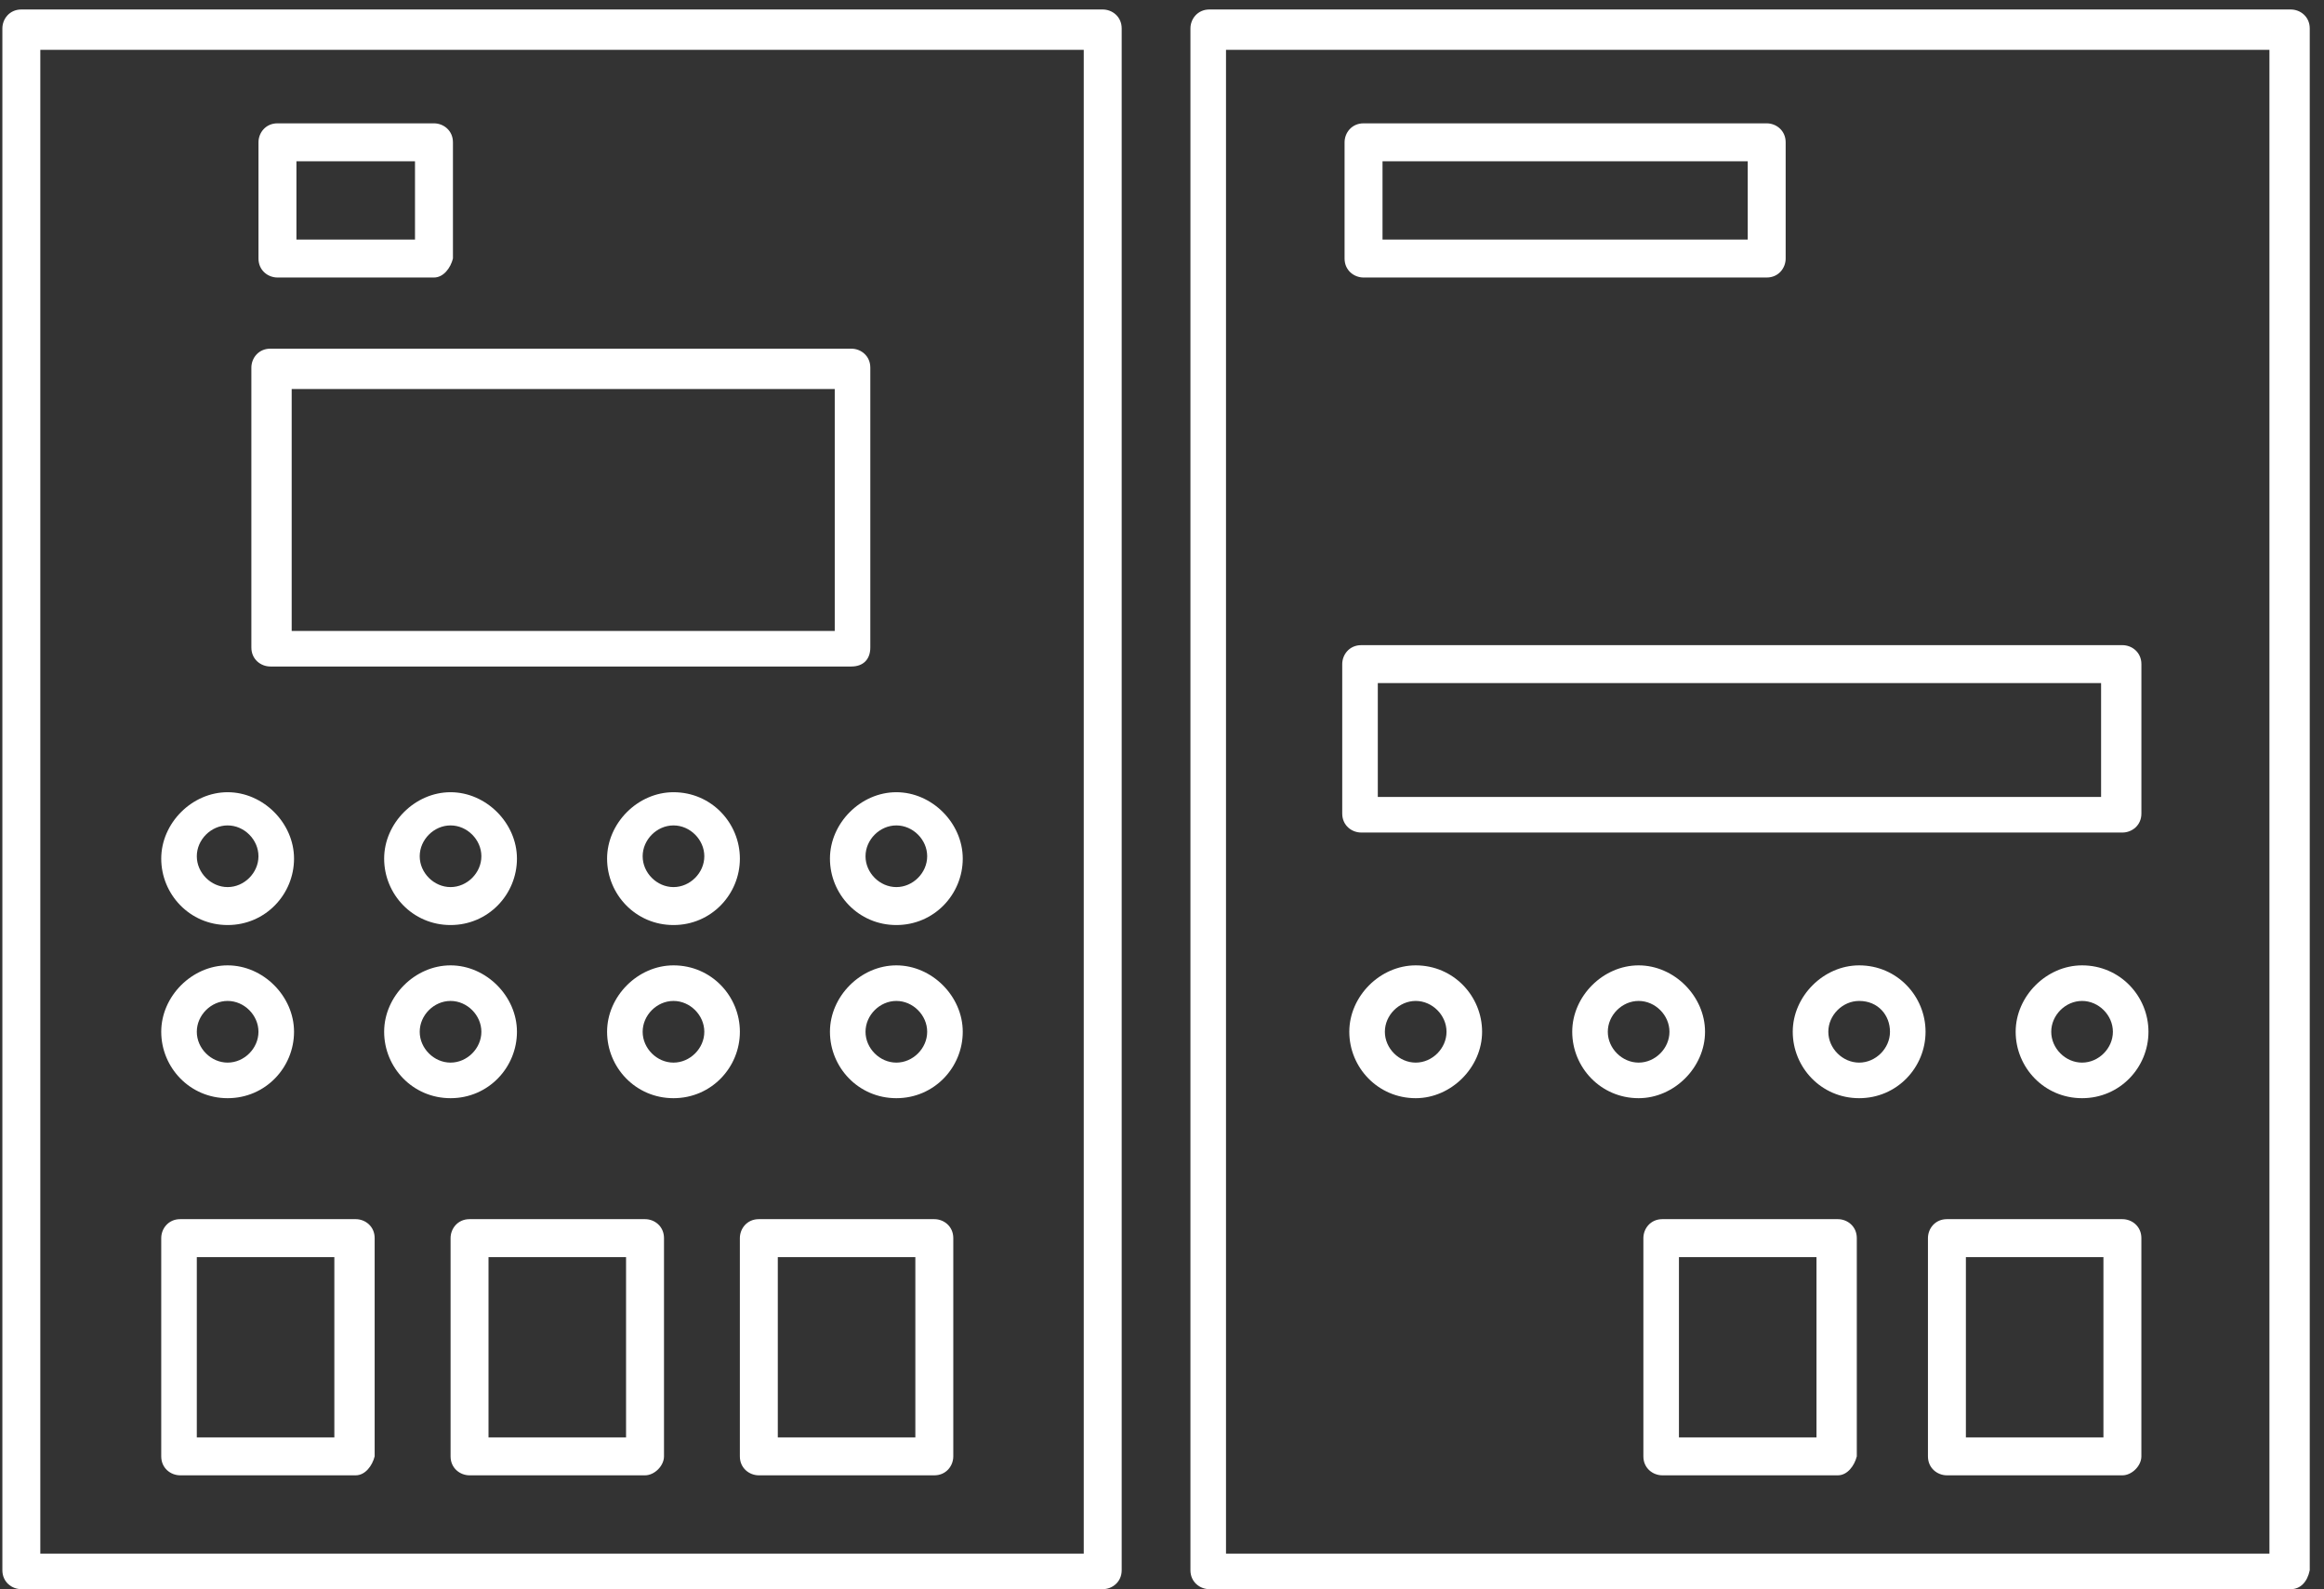
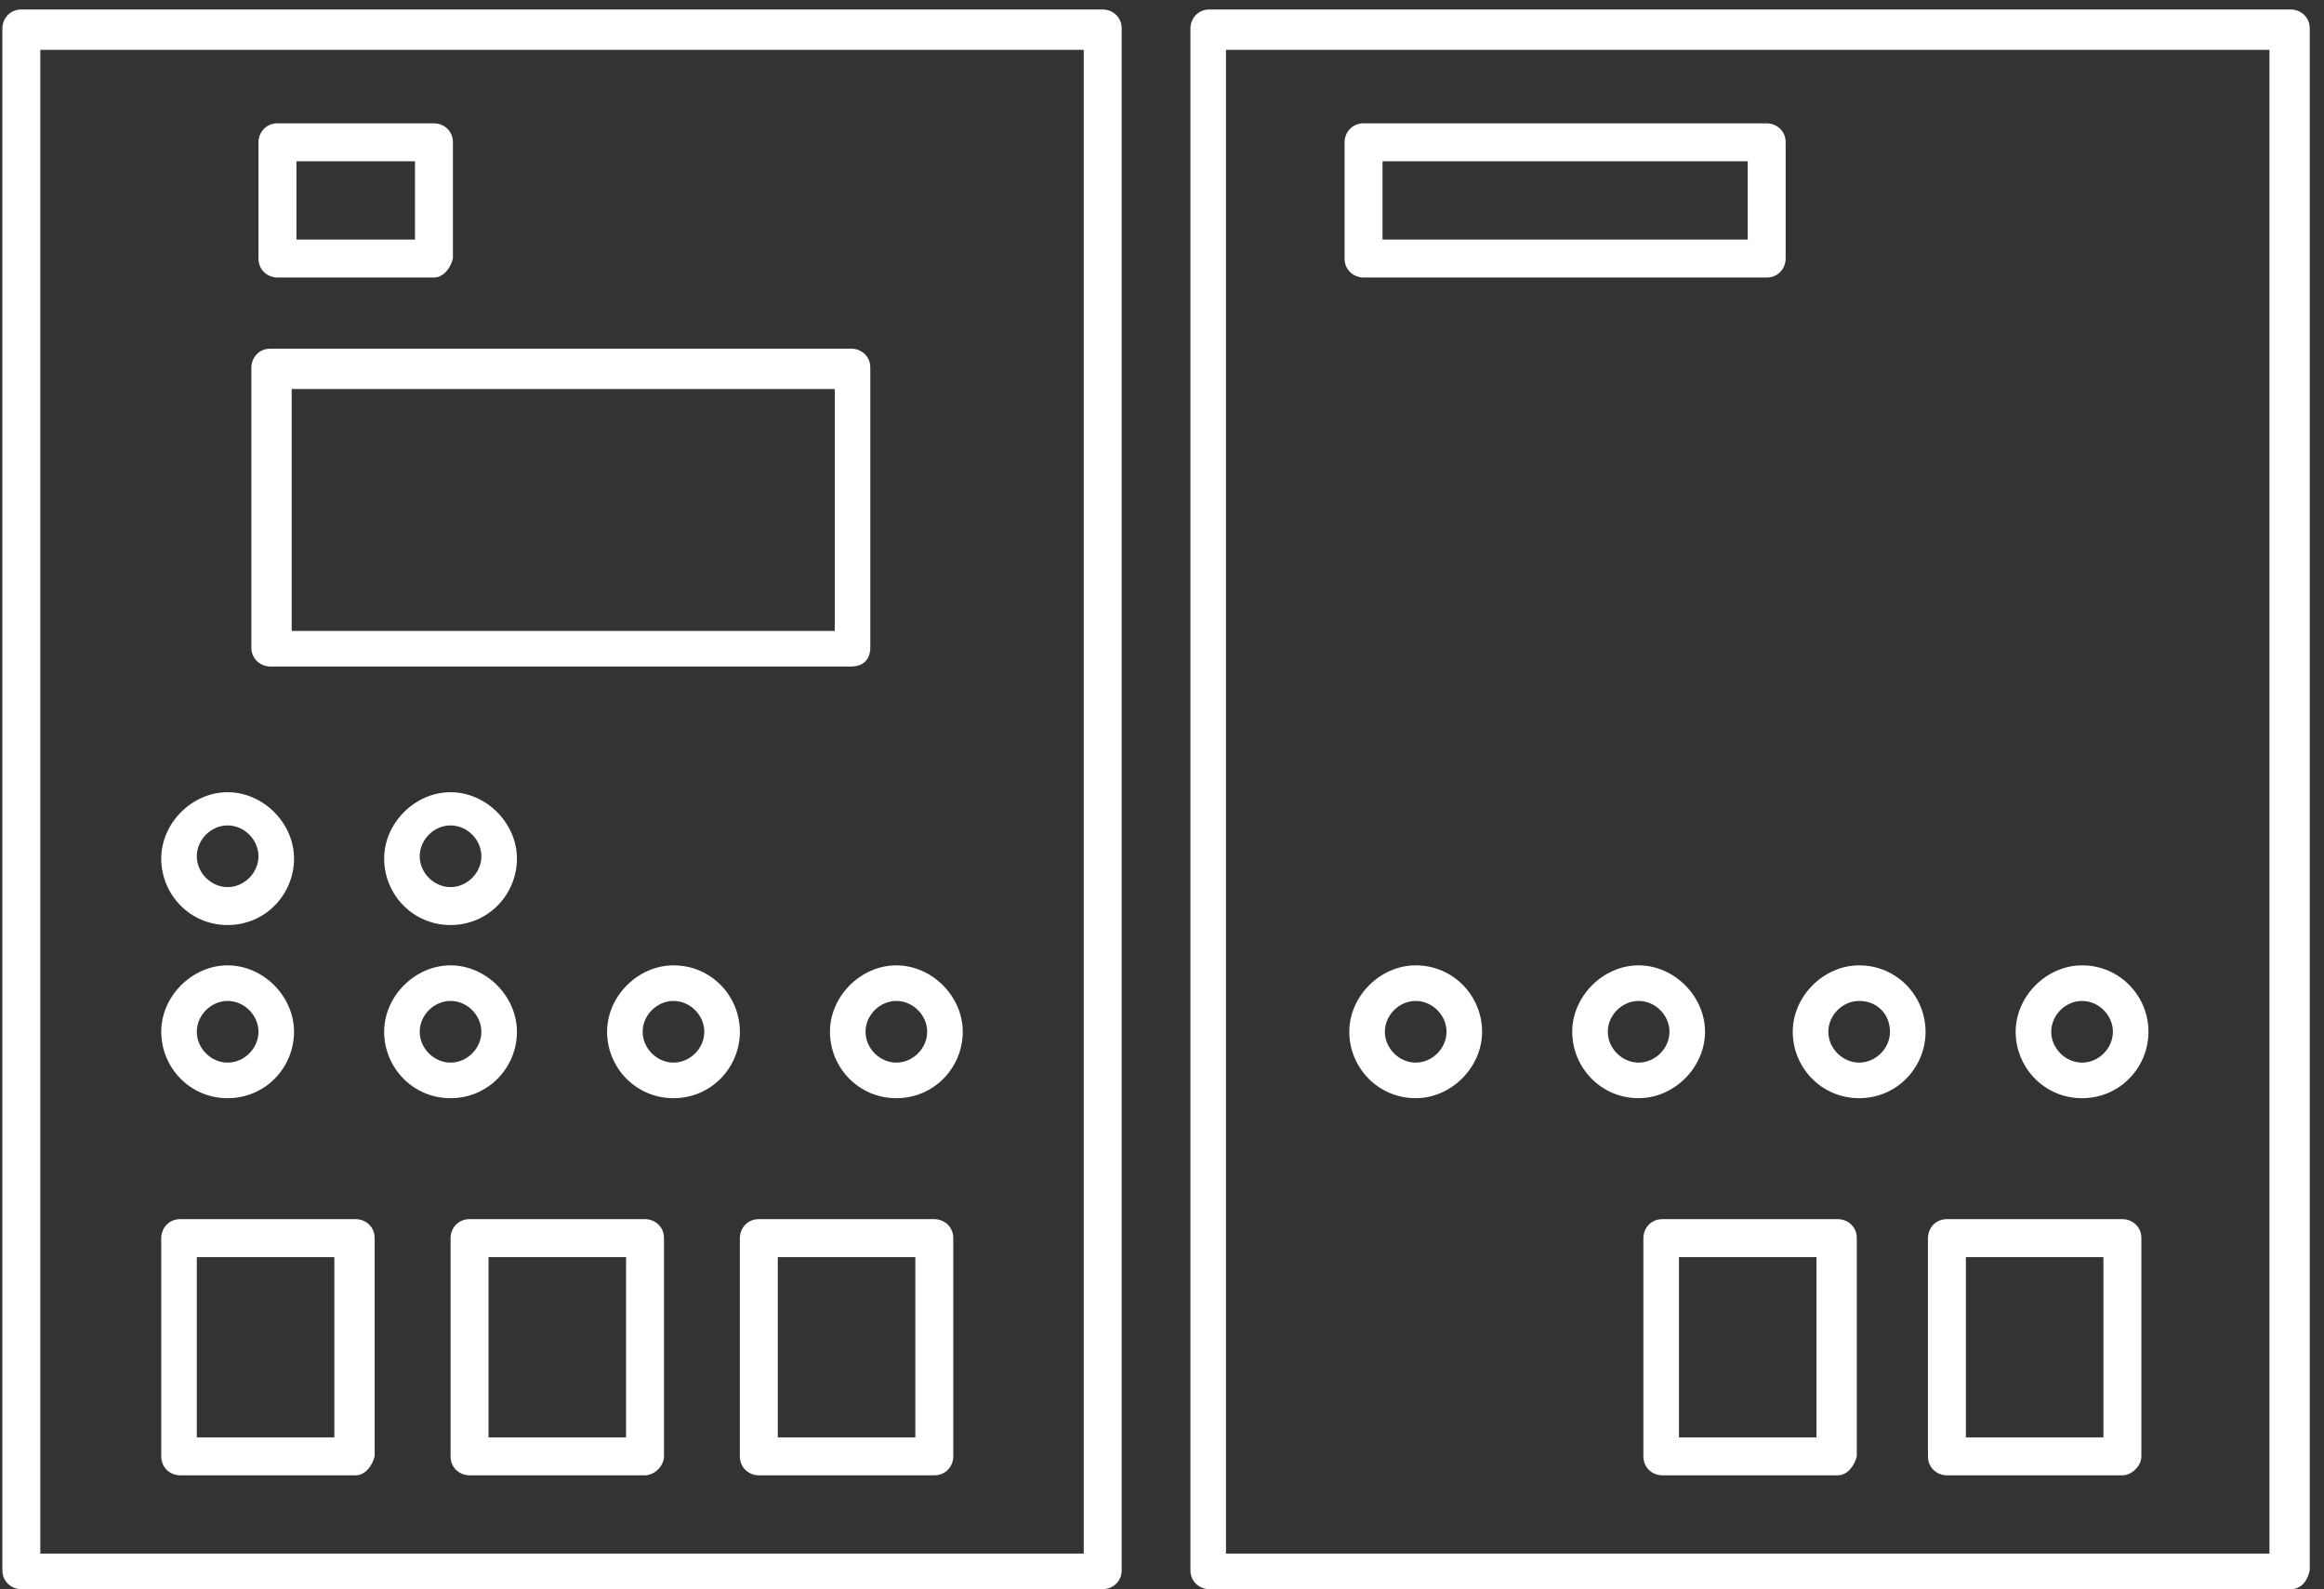
<svg xmlns="http://www.w3.org/2000/svg" width="98" height="67" viewBox="0 0 98 67" fill="none">
  <rect x="0" y="0" width="98" height="67" fill="#333333" stroke="none" />
  <path d="M46.5 67H0.9C0.5 67 0.1 66.7 0.1 66.2V1.2C0.1 0.8 0.4 0.4 0.9 0.4H46.5C46.9 0.4 47.3 0.7 47.3 1.2V66.2C47.3 66.7 46.9 67 46.5 67ZM1.7 65.5H45.7V2.1H1.7V65.5Z" fill="white" />
  <path d="M14.999 62.2H7.599C7.199 62.2 6.799 61.9 6.799 61.4V52.2C6.799 51.8 7.099 51.4 7.599 51.4H14.999C15.399 51.4 15.799 51.7 15.799 52.2V61.4C15.699 61.8 15.399 62.2 14.999 62.2ZM8.299 60.6H14.099V53H8.299V60.6Z" fill="white" />
  <path d="M35.9 28.1H11.4C11 28.1 10.6 27.8 10.6 27.3V15.5C10.6 15.1 10.9 14.7 11.4 14.7H35.9C36.3 14.7 36.7 15 36.7 15.5V27.3C36.7 27.8 36.4 28.1 35.9 28.1ZM12.3 26.6H35.2V16.4H12.3V26.6Z" fill="white" />
  <path d="M18.3 11.7H11.7C11.3 11.7 10.9 11.4 10.9 10.9V6C10.9 5.6 11.2 5.2 11.7 5.2H18.3C18.7 5.2 19.1 5.5 19.1 6V10.9C19 11.3 18.7 11.7 18.3 11.7ZM12.5 10.1H17.5V6.8H12.5V10.1Z" fill="white" />
  <path d="M9.599 39C7.999 39 6.799 37.7 6.799 36.2C6.799 34.7 8.099 33.4 9.599 33.4C11.099 33.4 12.399 34.7 12.399 36.2C12.399 37.7 11.199 39 9.599 39ZM9.599 34.8C8.899 34.8 8.299 35.4 8.299 36.1C8.299 36.8 8.899 37.4 9.599 37.4C10.299 37.4 10.899 36.8 10.899 36.1C10.899 35.4 10.299 34.8 9.599 34.8Z" fill="white" />
  <path d="M18.999 39C17.399 39 16.199 37.7 16.199 36.2C16.199 34.7 17.499 33.4 18.999 33.4C20.499 33.4 21.799 34.7 21.799 36.2C21.799 37.7 20.599 39 18.999 39ZM18.999 34.8C18.299 34.8 17.699 35.4 17.699 36.1C17.699 36.8 18.299 37.4 18.999 37.4C19.699 37.4 20.299 36.8 20.299 36.1C20.299 35.4 19.699 34.8 18.999 34.8Z" fill="white" />
-   <path d="M28.4 39C26.8 39 25.6 37.7 25.6 36.2C25.6 34.7 26.9 33.4 28.4 33.4C30 33.4 31.2 34.7 31.2 36.2C31.2 37.7 30 39 28.4 39ZM28.4 34.8C27.7 34.8 27.1 35.4 27.1 36.1C27.1 36.8 27.7 37.4 28.4 37.4C29.1 37.4 29.7 36.8 29.7 36.1C29.7 35.4 29.1 34.8 28.4 34.8Z" fill="white" />
-   <path d="M37.798 39C36.198 39 34.998 37.7 34.998 36.2C34.998 34.7 36.298 33.4 37.798 33.4C39.298 33.4 40.598 34.7 40.598 36.2C40.598 37.7 39.398 39 37.798 39ZM37.798 34.8C37.098 34.8 36.498 35.4 36.498 36.1C36.498 36.8 37.098 37.4 37.798 37.4C38.498 37.4 39.098 36.8 39.098 36.1C39.098 35.4 38.498 34.8 37.798 34.8Z" fill="white" />
  <path d="M9.599 46.3C7.999 46.3 6.799 45 6.799 43.5C6.799 42 8.099 40.7 9.599 40.7C11.099 40.7 12.399 42 12.399 43.5C12.399 45 11.199 46.3 9.599 46.3ZM9.599 42.2C8.899 42.2 8.299 42.8 8.299 43.5C8.299 44.2 8.899 44.8 9.599 44.8C10.299 44.8 10.899 44.2 10.899 43.5C10.899 42.8 10.299 42.2 9.599 42.2Z" fill="white" />
  <path d="M18.999 46.3C17.399 46.3 16.199 45 16.199 43.5C16.199 42 17.499 40.7 18.999 40.7C20.499 40.7 21.799 42 21.799 43.5C21.799 45 20.599 46.3 18.999 46.3ZM18.999 42.2C18.299 42.2 17.699 42.8 17.699 43.5C17.699 44.2 18.299 44.8 18.999 44.8C19.699 44.8 20.299 44.2 20.299 43.5C20.299 42.8 19.699 42.2 18.999 42.2Z" fill="white" />
  <path d="M28.4 46.3C26.8 46.3 25.6 45 25.6 43.5C25.6 42 26.9 40.7 28.4 40.7C30 40.7 31.2 42 31.2 43.5C31.2 45 30 46.3 28.4 46.3ZM28.4 42.2C27.7 42.2 27.1 42.8 27.1 43.5C27.1 44.2 27.7 44.8 28.4 44.8C29.1 44.8 29.7 44.2 29.7 43.5C29.7 42.8 29.1 42.2 28.4 42.2Z" fill="white" />
  <path d="M37.798 46.3C36.198 46.3 34.998 45 34.998 43.5C34.998 42 36.298 40.7 37.798 40.7C39.298 40.7 40.598 42 40.598 43.5C40.598 45 39.398 46.3 37.798 46.3ZM37.798 42.2C37.098 42.2 36.498 42.8 36.498 43.5C36.498 44.2 37.098 44.8 37.798 44.8C38.498 44.8 39.098 44.2 39.098 43.5C39.098 42.8 38.498 42.2 37.798 42.2Z" fill="white" />
  <path d="M27.2 62.2H19.8C19.4 62.2 19 61.9 19 61.4V52.2C19 51.8 19.3 51.4 19.8 51.4H27.2C27.6 51.4 28 51.7 28 52.2V61.4C28 61.8 27.6 62.2 27.2 62.2ZM20.6 60.6H26.4V53H20.6V60.6Z" fill="white" />
  <path d="M39.399 62.2H31.999C31.599 62.2 31.199 61.9 31.199 61.4V52.2C31.199 51.8 31.499 51.4 31.999 51.4H39.399C39.799 51.4 40.199 51.7 40.199 52.2V61.4C40.199 61.8 39.899 62.2 39.399 62.2ZM32.799 60.6H38.599V53H32.799V60.6Z" fill="white" />
  <path d="M96.599 67H50.999C50.599 67 50.199 66.7 50.199 66.2V1.2C50.199 0.8 50.499 0.4 50.999 0.4H96.599C96.999 0.4 97.399 0.7 97.399 1.2V66.2C97.299 66.7 96.999 67 96.599 67ZM51.699 65.5H95.699V2.1H51.699V65.5Z" fill="white" />
  <path d="M77.499 62.2H70.099C69.699 62.2 69.299 61.9 69.299 61.4V52.2C69.299 51.8 69.599 51.4 70.099 51.4H77.499C77.899 51.4 78.299 51.7 78.299 52.2V61.4C78.199 61.8 77.899 62.2 77.499 62.2ZM70.799 60.6H76.599V53H70.799V60.6Z" fill="white" />
-   <path d="M89.5 35.1H57.4C57 35.1 56.6 34.8 56.6 34.3V28C56.6 27.6 56.9 27.2 57.4 27.2H89.5C89.9 27.2 90.3 27.5 90.3 28V34.3C90.3 34.8 89.9 35.1 89.5 35.1ZM58.1 33.6H88.6V28.8H58.1V33.6Z" fill="white" />
  <path d="M74.499 11.7H57.499C57.099 11.7 56.699 11.4 56.699 10.9V6C56.699 5.6 56.999 5.2 57.499 5.2H74.499C74.899 5.2 75.299 5.5 75.299 6V10.9C75.299 11.3 74.999 11.7 74.499 11.7ZM58.299 10.1H73.699V6.8H58.299V10.1Z" fill="white" />
  <path d="M59.699 46.3C58.099 46.3 56.898 45 56.898 43.5C56.898 42 58.199 40.7 59.699 40.7C61.298 40.7 62.498 42 62.498 43.5C62.498 45 61.199 46.3 59.699 46.3ZM59.699 42.2C58.998 42.2 58.398 42.8 58.398 43.5C58.398 44.2 58.998 44.8 59.699 44.8C60.398 44.8 60.998 44.2 60.998 43.5C60.998 42.8 60.398 42.2 59.699 42.2Z" fill="white" />
  <path d="M69.099 46.3C67.499 46.3 66.299 45 66.299 43.5C66.299 42 67.599 40.7 69.099 40.7C70.599 40.7 71.899 42 71.899 43.5C71.899 45 70.599 46.3 69.099 46.3ZM69.099 42.2C68.399 42.2 67.799 42.8 67.799 43.5C67.799 44.2 68.399 44.8 69.099 44.8C69.799 44.8 70.399 44.2 70.399 43.5C70.399 42.8 69.799 42.2 69.099 42.2Z" fill="white" />
  <path d="M78.398 46.3C76.798 46.3 75.598 45 75.598 43.5C75.598 42 76.898 40.7 78.398 40.7C79.998 40.7 81.198 42 81.198 43.5C81.198 45 79.998 46.3 78.398 46.3ZM78.398 42.2C77.698 42.2 77.098 42.8 77.098 43.5C77.098 44.2 77.698 44.8 78.398 44.8C79.098 44.8 79.698 44.2 79.698 43.5C79.698 42.8 79.198 42.2 78.398 42.2Z" fill="white" />
  <path d="M87.798 46.3C86.198 46.3 84.998 45 84.998 43.5C84.998 42 86.298 40.7 87.798 40.7C89.398 40.7 90.598 42 90.598 43.5C90.598 45 89.398 46.3 87.798 46.3ZM87.798 42.2C87.098 42.2 86.498 42.8 86.498 43.5C86.498 44.2 87.098 44.8 87.798 44.8C88.498 44.8 89.098 44.2 89.098 43.5C89.098 42.8 88.498 42.2 87.798 42.2Z" fill="white" />
  <path d="M89.499 62.2H82.099C81.699 62.2 81.299 61.9 81.299 61.4V52.2C81.299 51.8 81.599 51.4 82.099 51.4H89.499C89.899 51.4 90.299 51.7 90.299 52.2V61.4C90.299 61.8 89.899 62.2 89.499 62.2ZM82.899 60.6H88.699V53H82.899V60.6Z" fill="white" />
</svg>